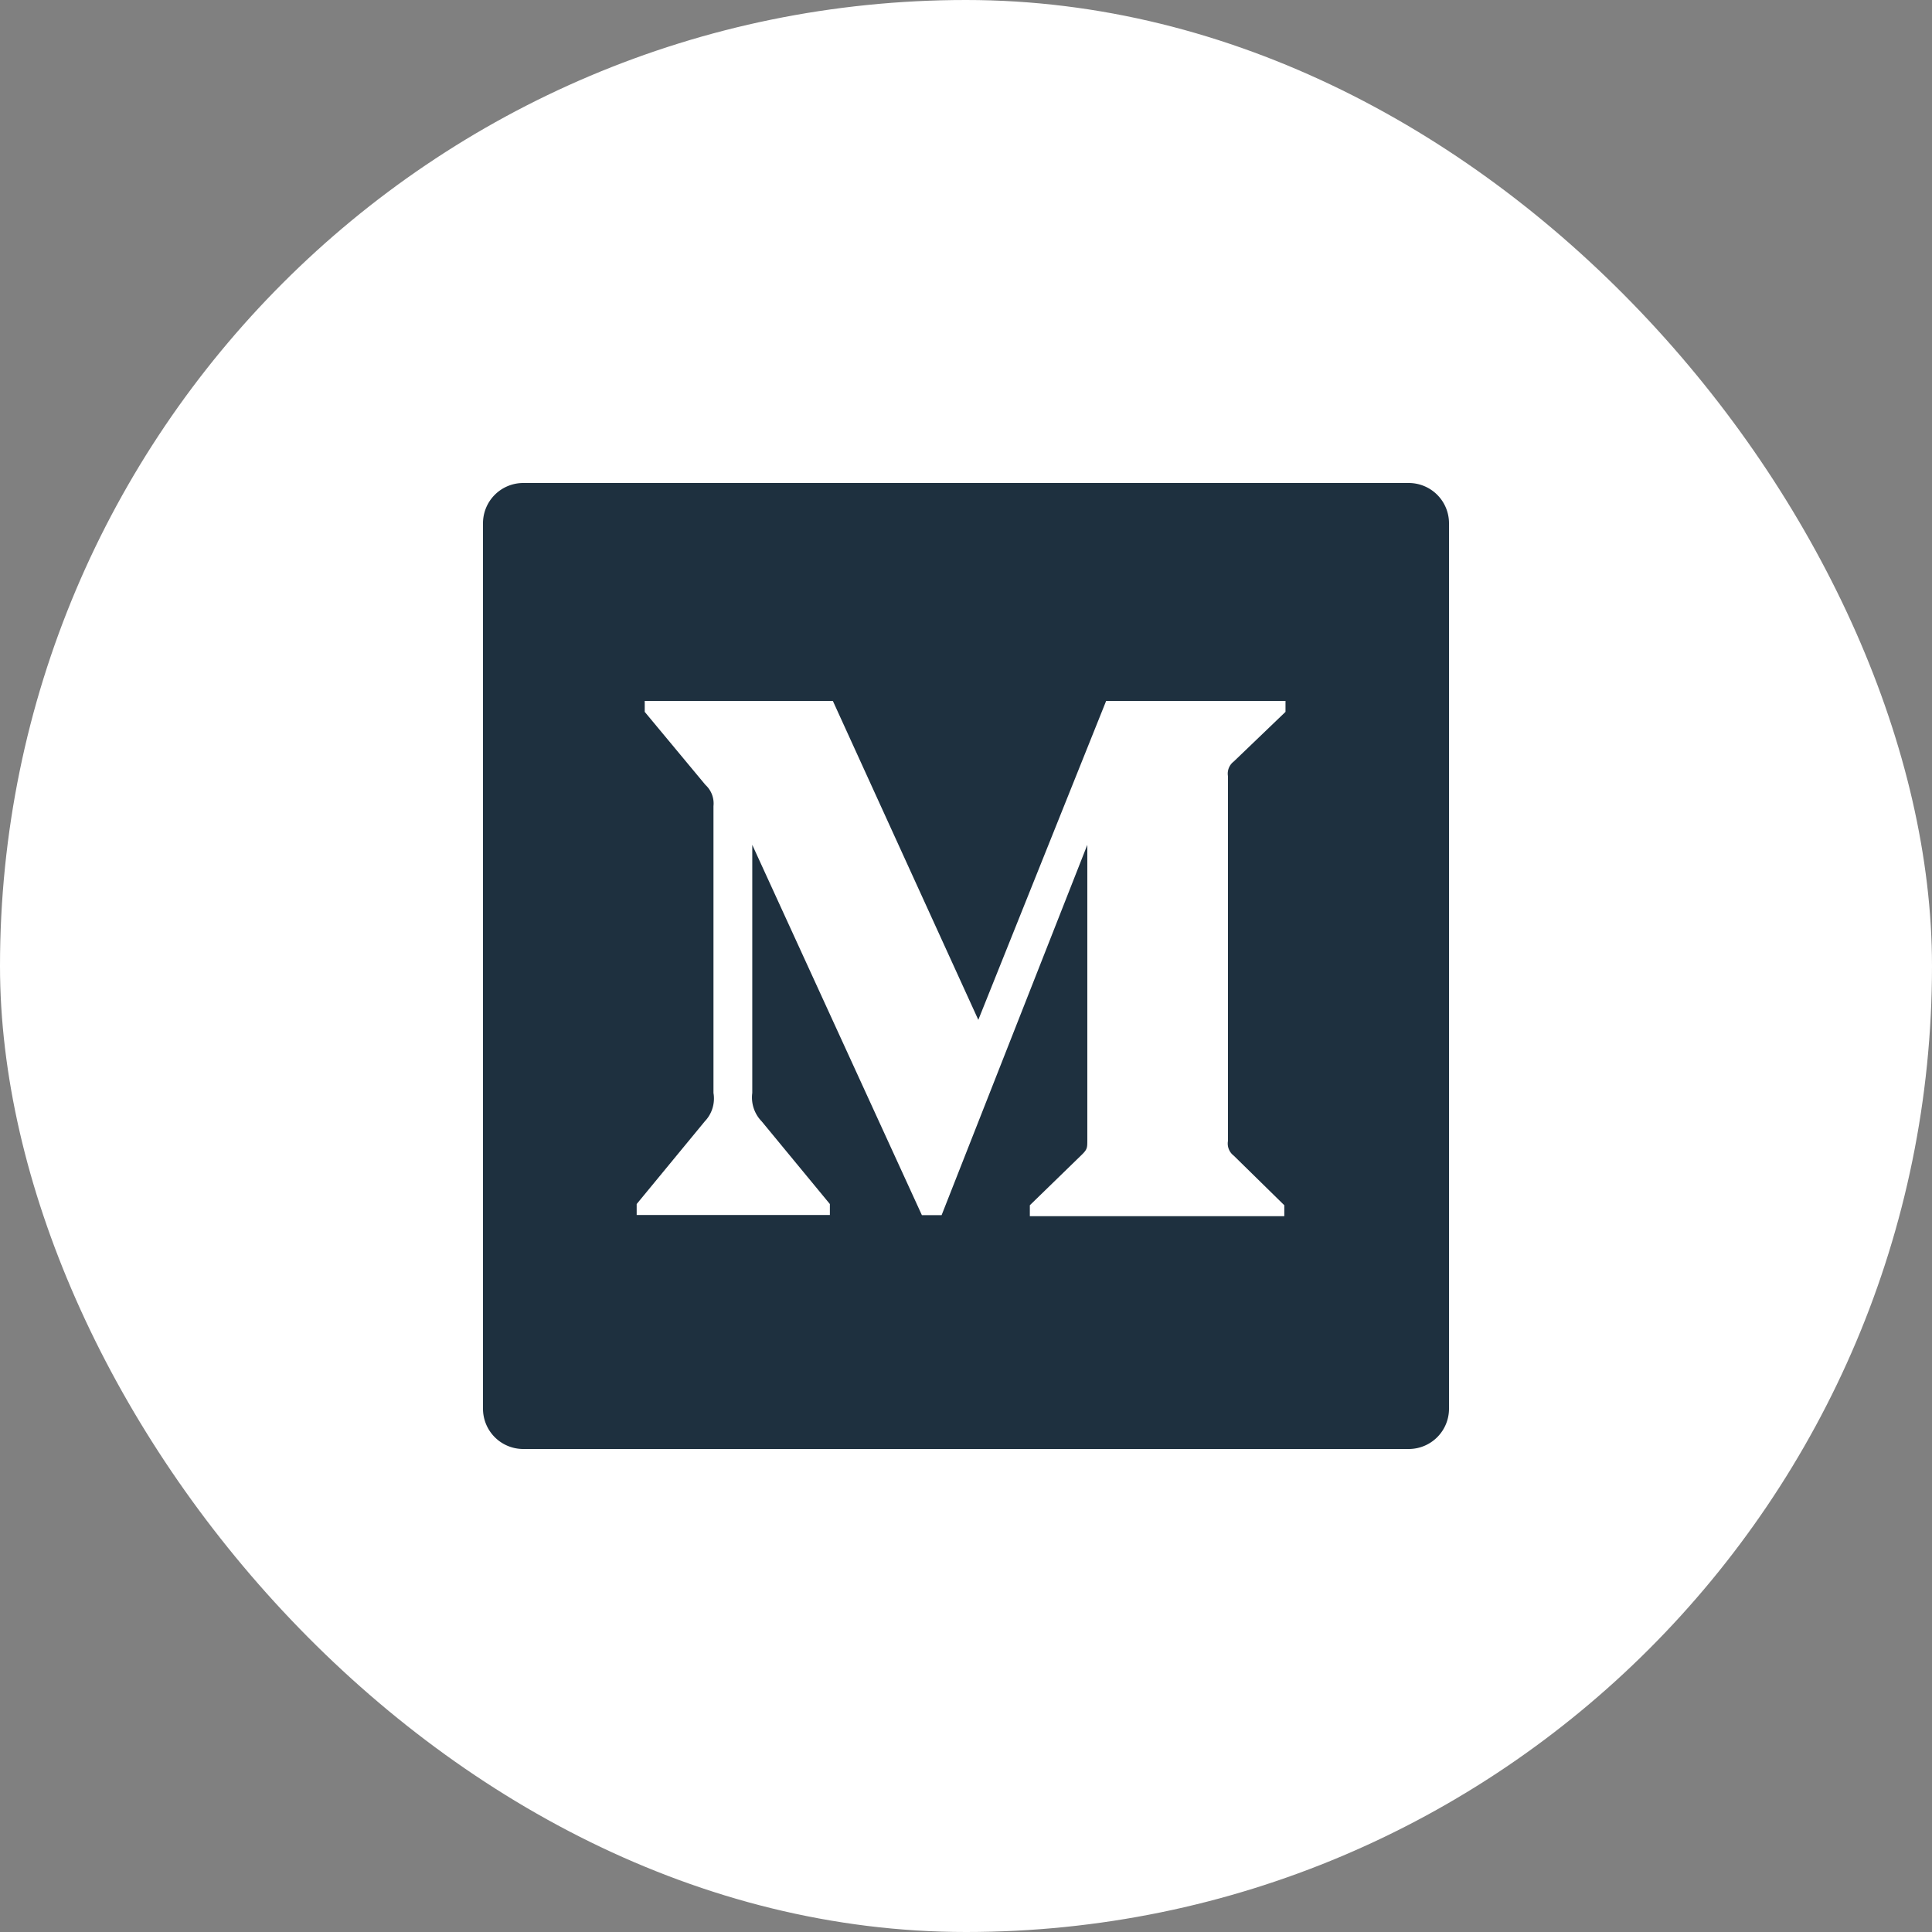
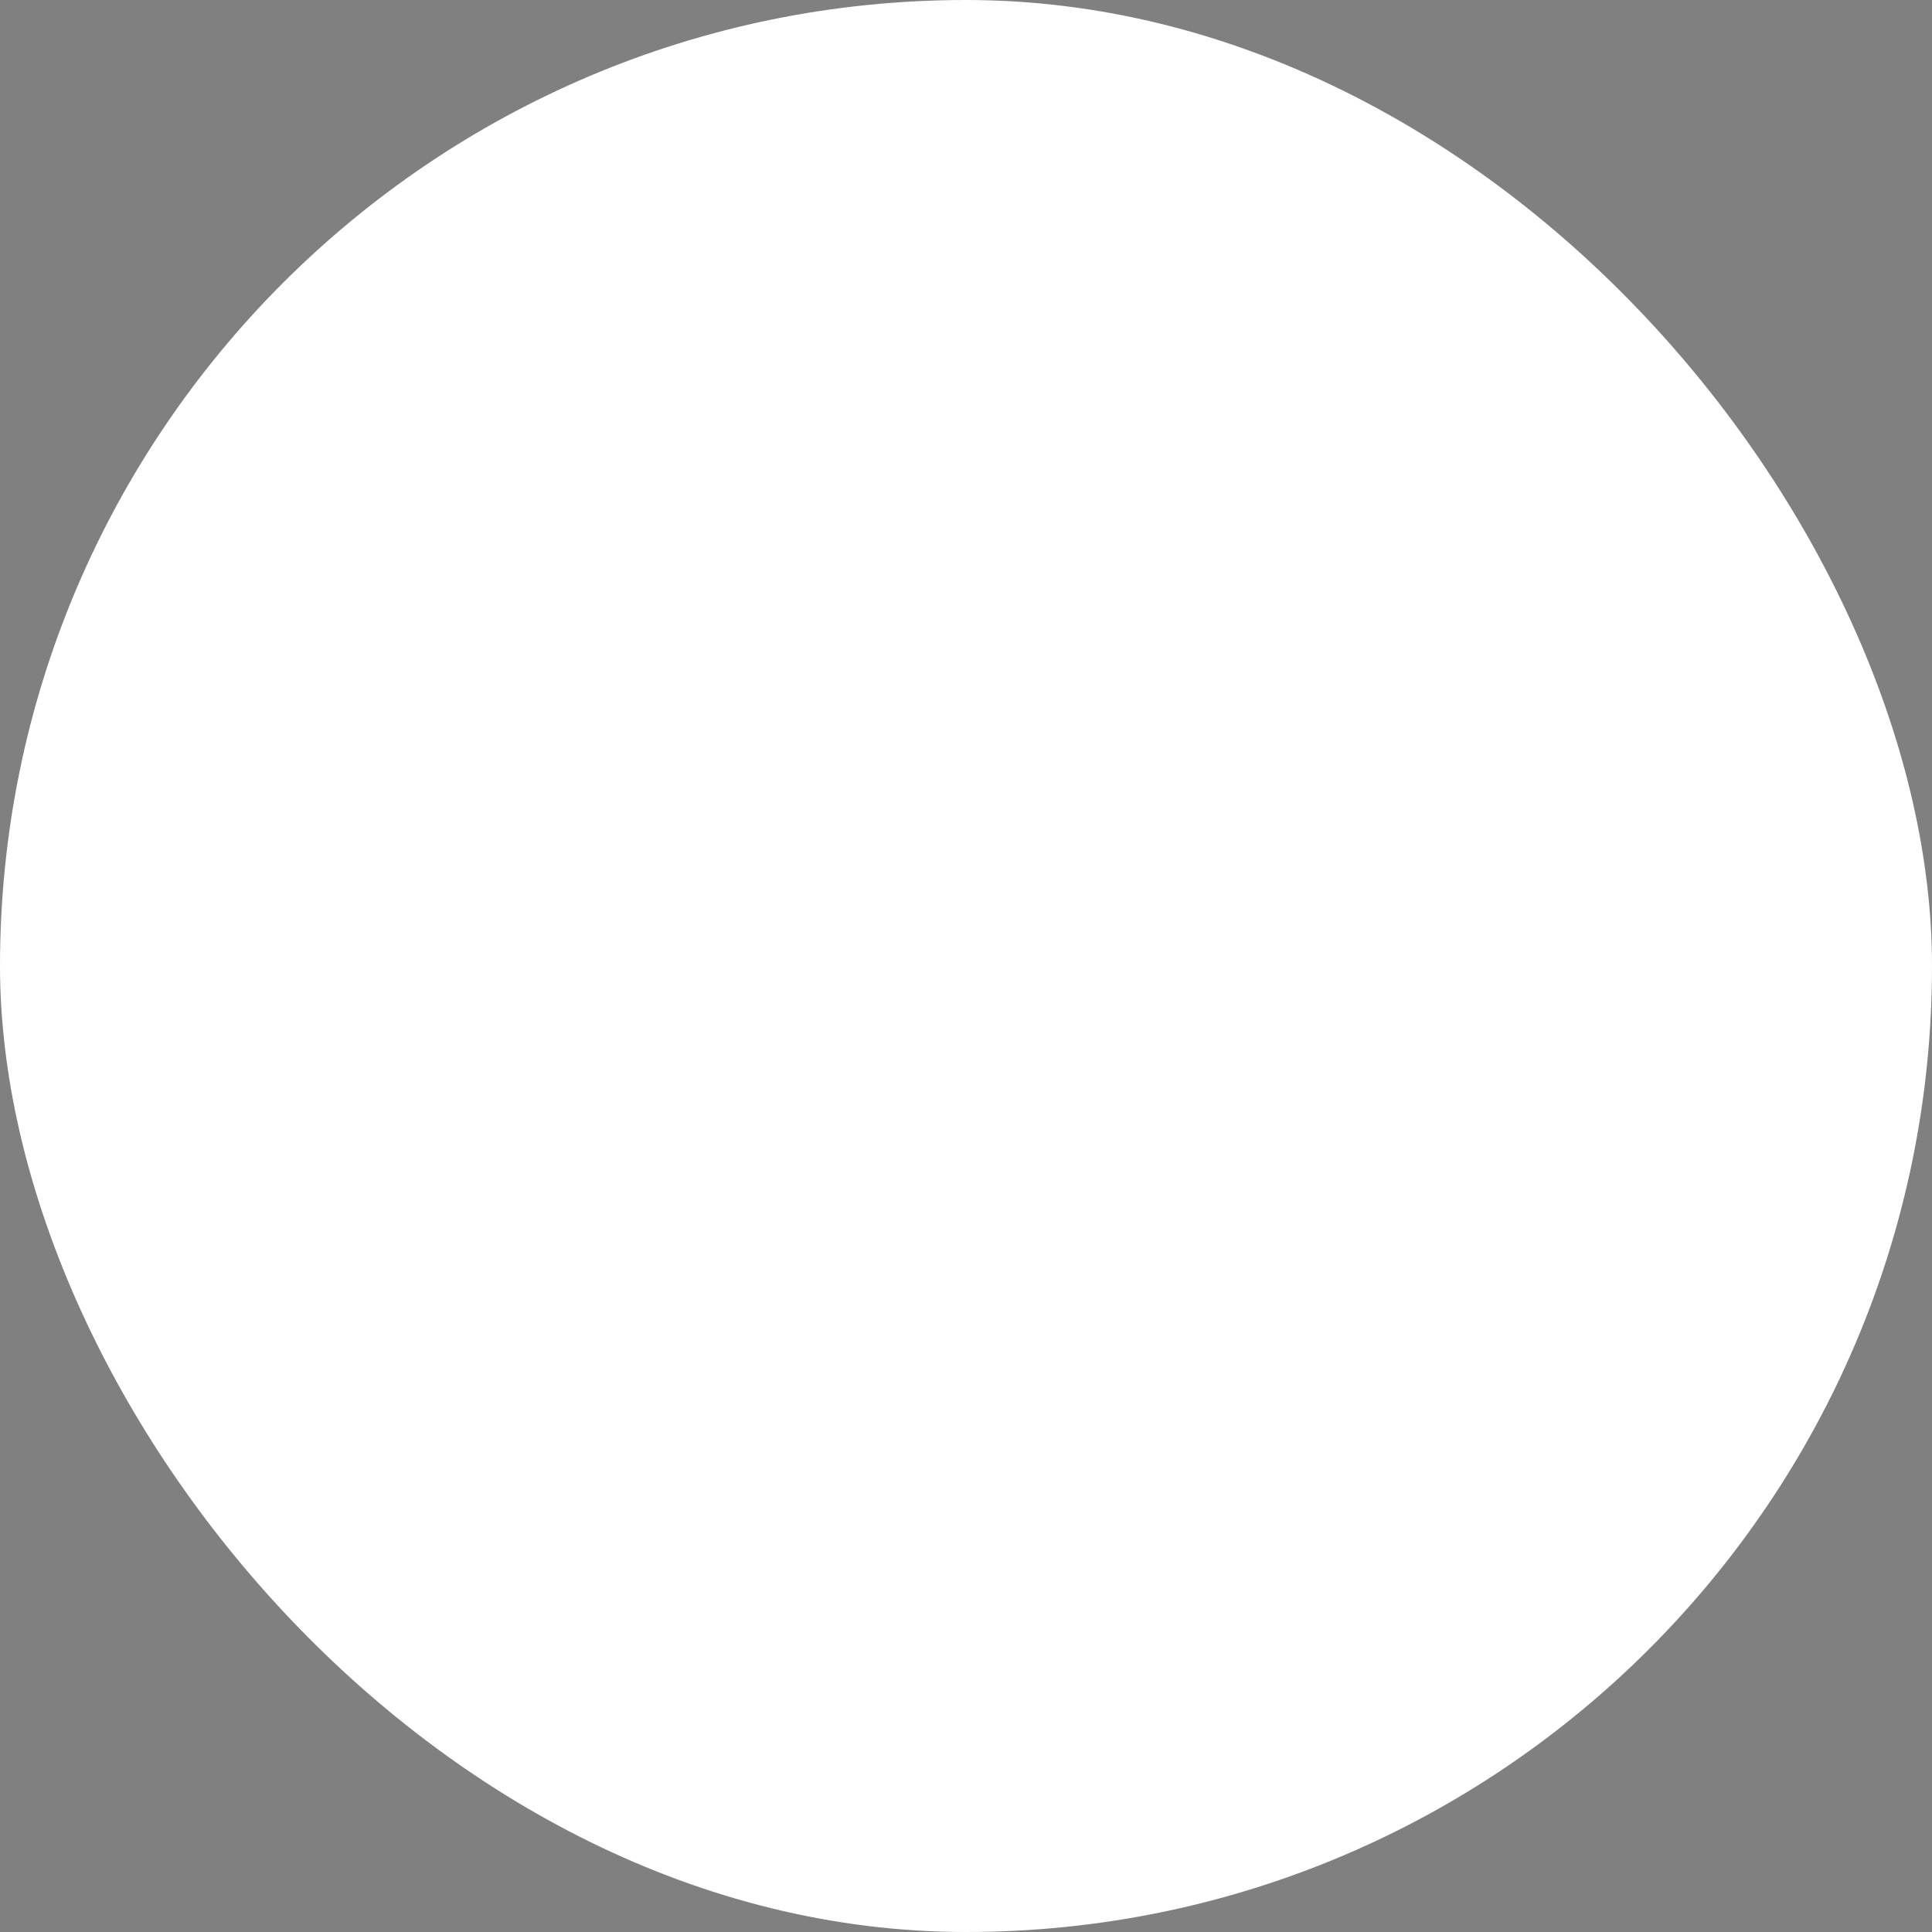
<svg xmlns="http://www.w3.org/2000/svg" height="24" width="24">
  <rect width="100%" height="100%" fill="#808080" stroke="none" />
  <rect data-element="frame" width="24" height="24" rx="12" ry="12" fill="#fff" />
-   <path d="M17.5 6h-11a.5.5 0 0 0-.5.5v11a.5.5 0 0 0 .5.5h11a.5.5 0 0 0 .5-.5v-11a.5.5 0 0 0-.5-.5Zm-1.531 2.843-.643.617a.188.188 0 0 0-.072.18v4.535a.188.188 0 0 0 .071.18l.629.617v.136h-3.161v-.136l.65-.632c.064-.064.064-.083.064-.18v-3.665l-1.81 4.6h-.245l-2.107-4.6v3.082a.425.425 0 0 0 .117.353l.847 1.027v.136h-2.4v-.136l.846-1.027a.41.41 0 0 0 .108-.353v-3.563a.313.313 0 0 0-.1-.264l-.754-.907v-.136h2.337l1.807 3.962 1.588-3.962h2.228Z" fill="#1e303f" class="nc-icon-wrapper" />
</svg>